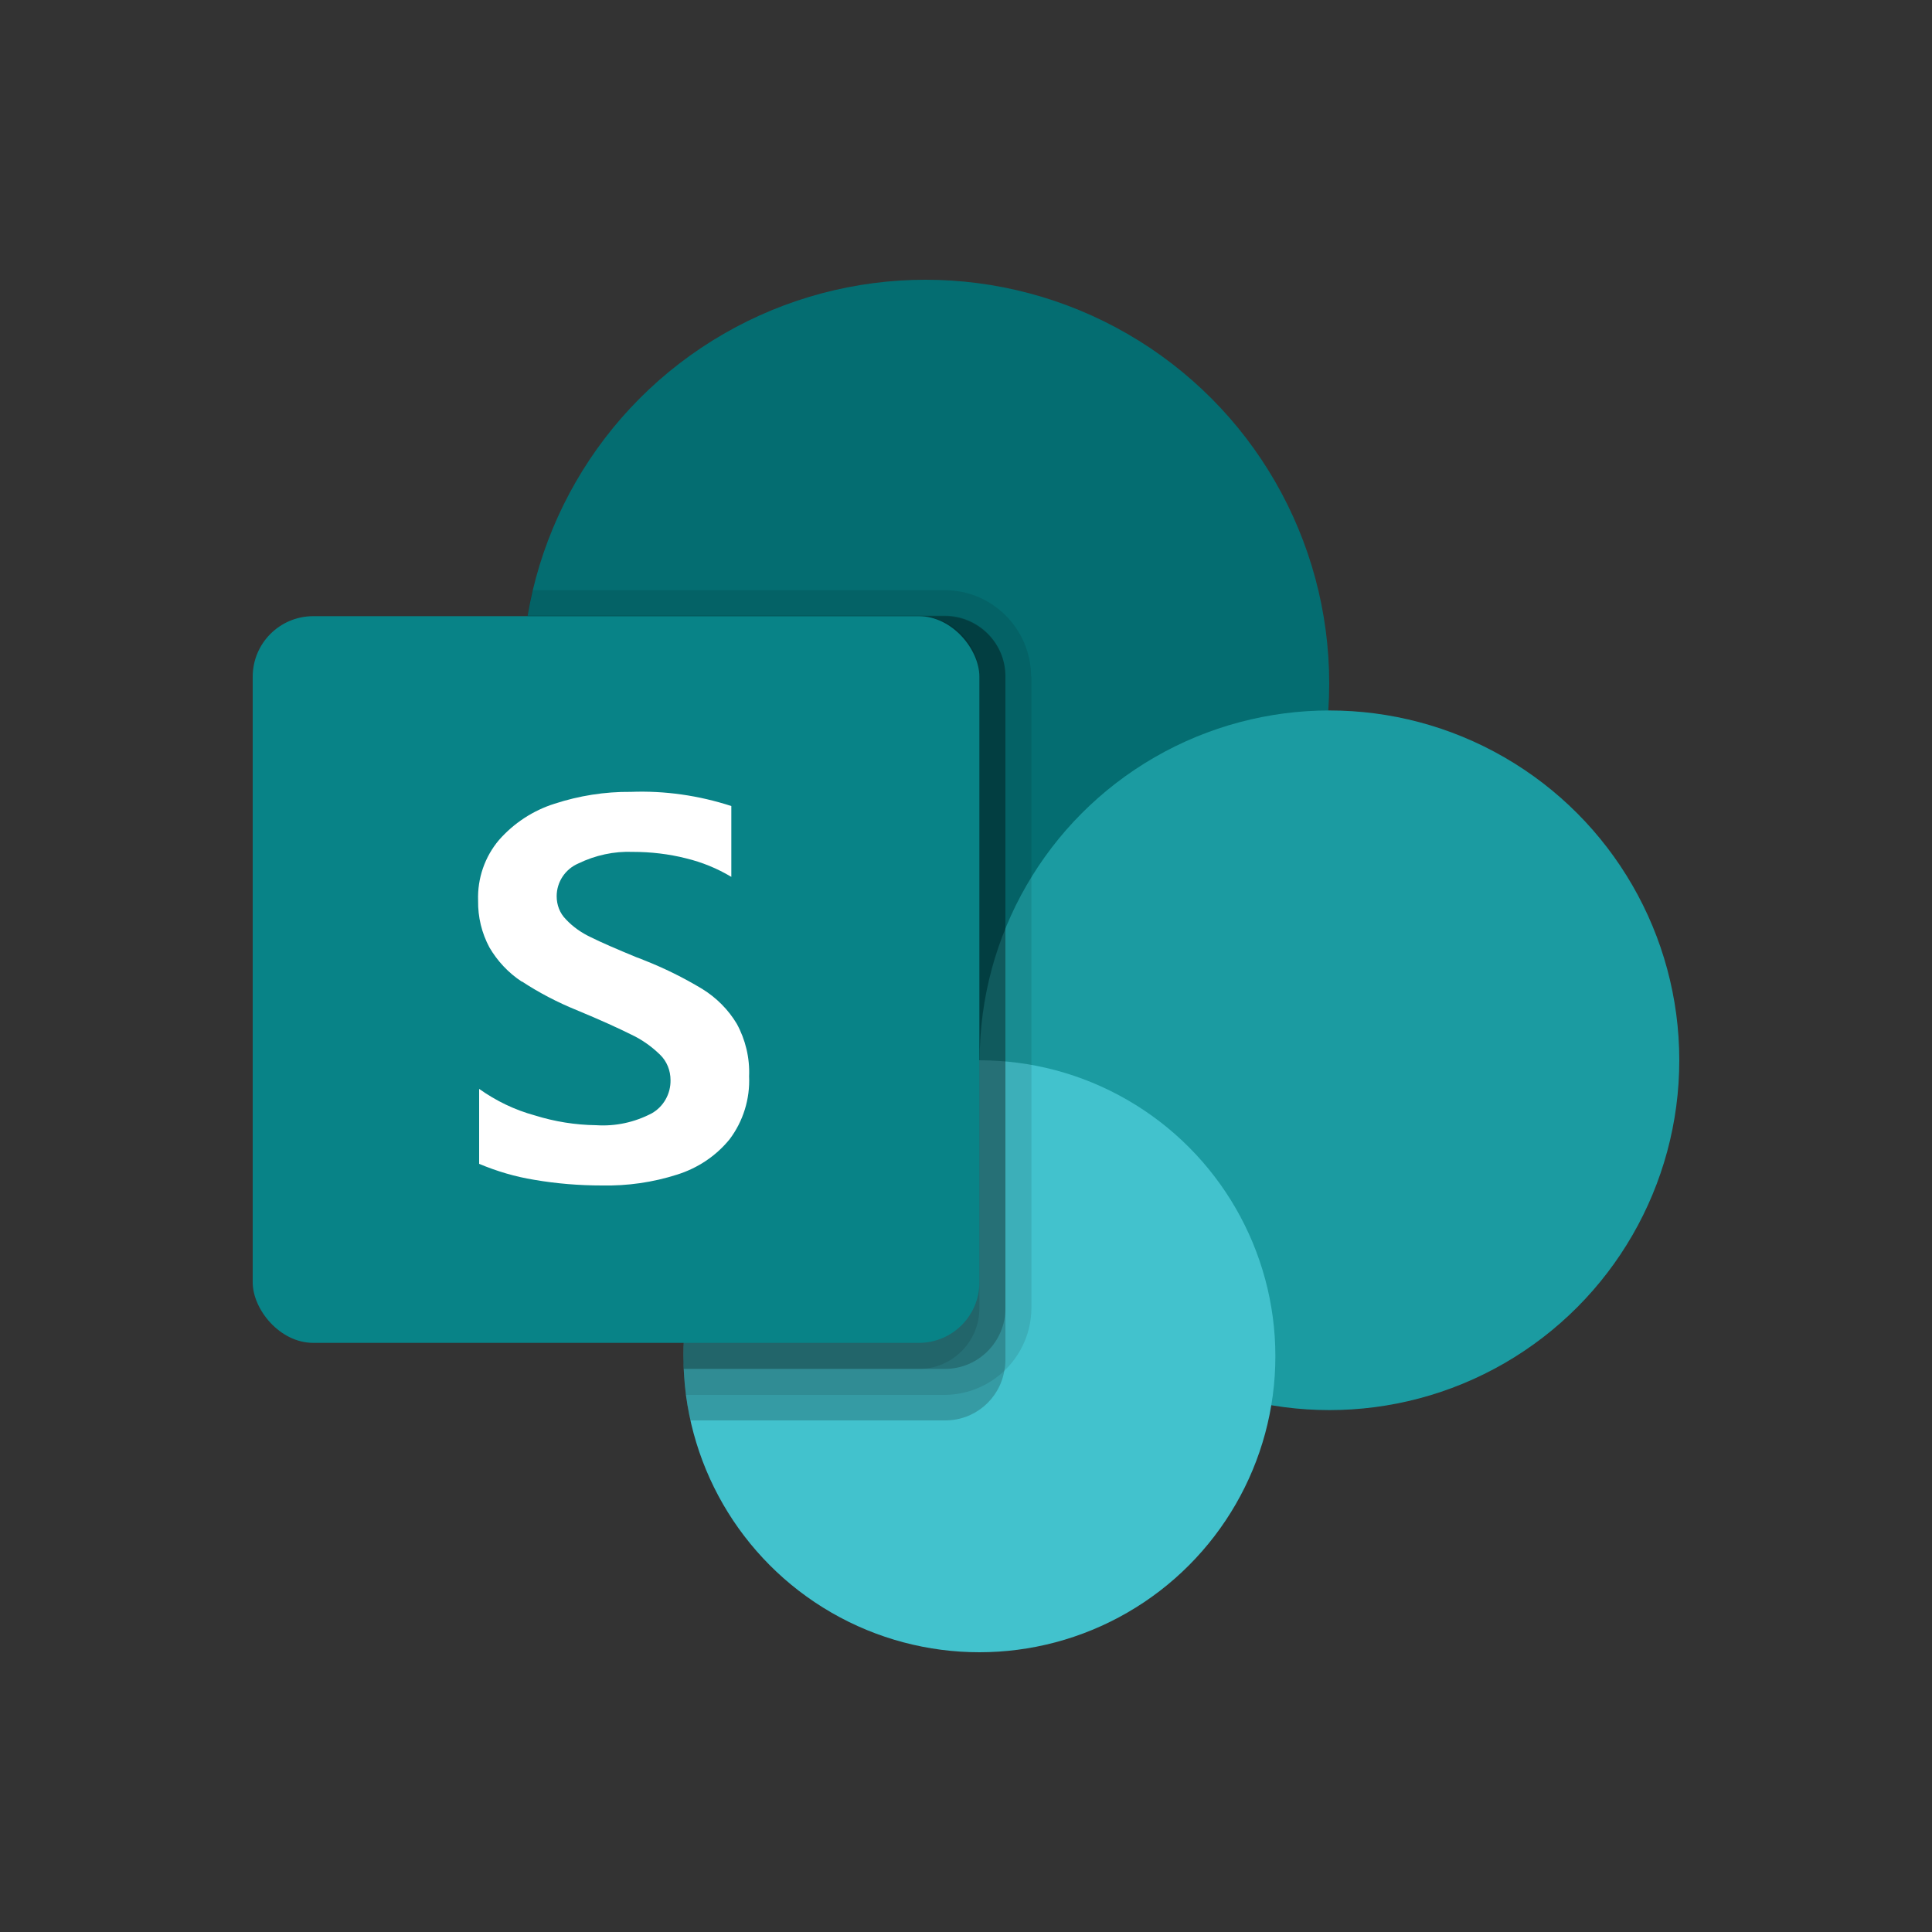
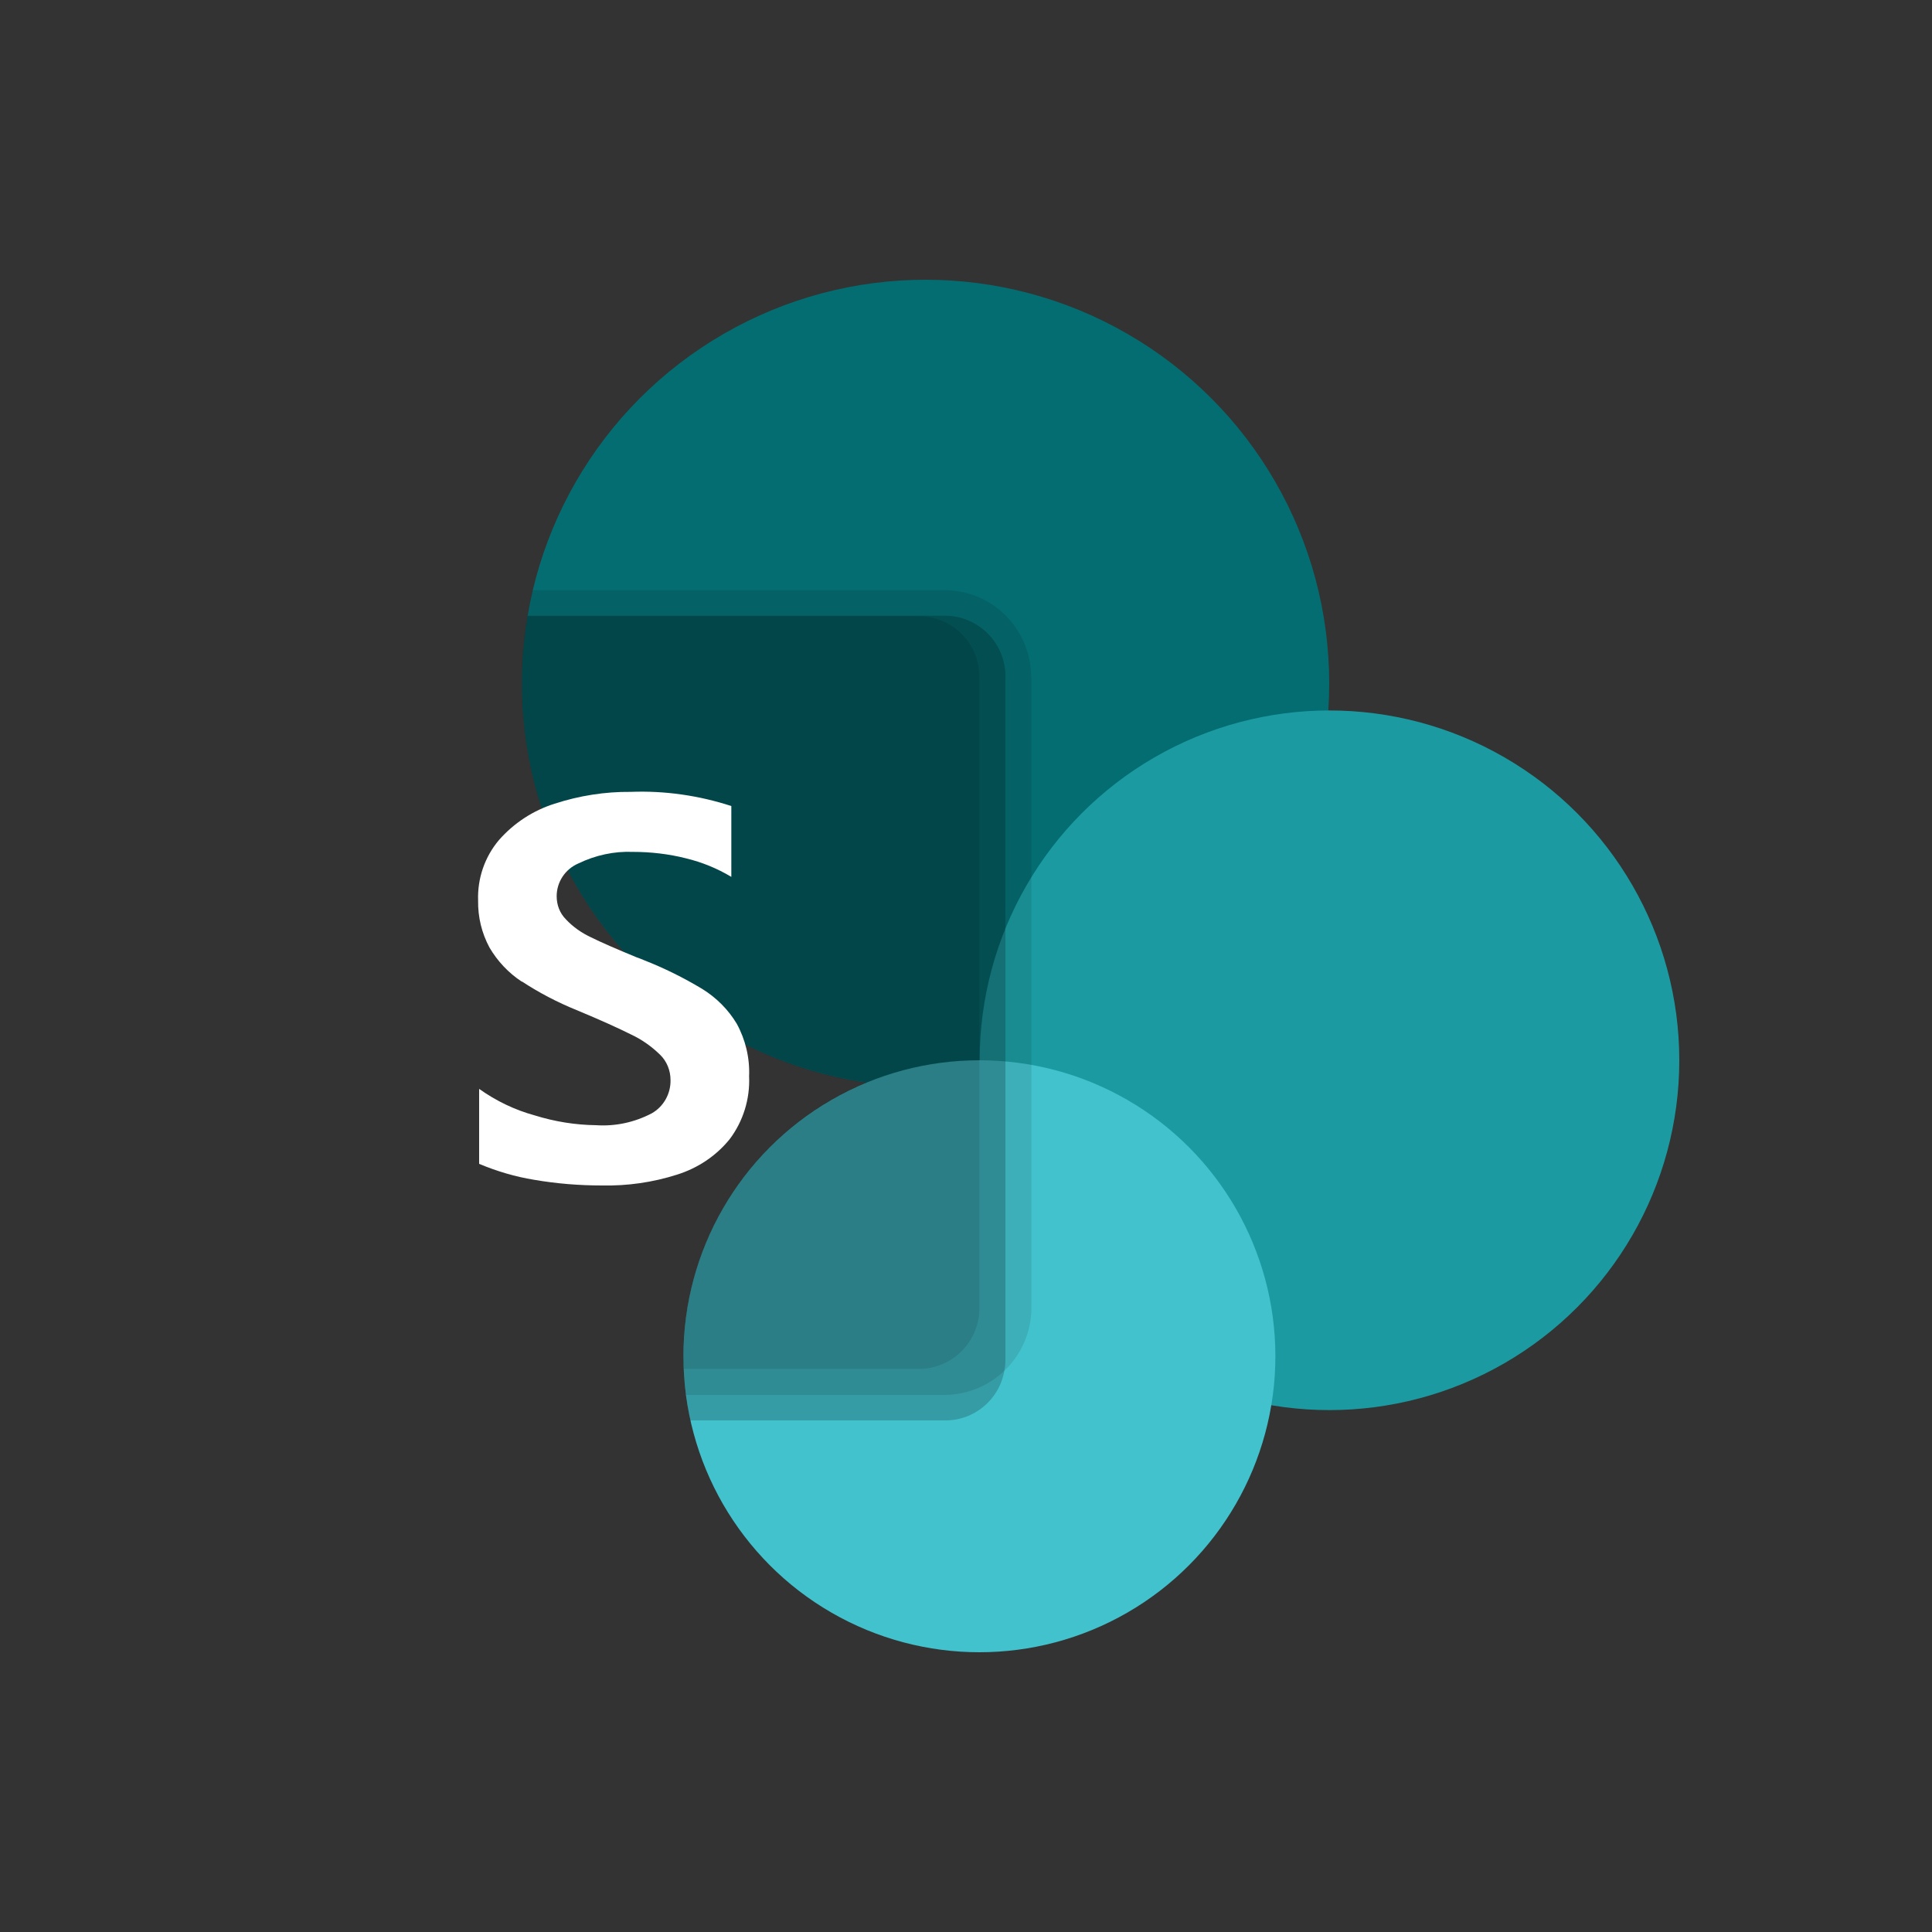
<svg xmlns="http://www.w3.org/2000/svg" id="Guides" viewBox="0 0 75 75">
  <rect x="0" y="0" width="75" height="75" fill="#333333" stroke="none" />
  <defs>
    <style> .cls-1 { fill: #42c2cd; } .cls-2 { fill: #088387; } .cls-3 { fill: #046d71; } .cls-4 { fill: #1b9ba1; } .cls-5 { fill: #fff; } .cls-6 { opacity: .2; } .cls-6, .cls-7 { fill: #010101; isolation: isolate; } .cls-7 { opacity: .1; } </style>
  </defs>
  <g id="microsoft-sharepoint-logo">
    <g>
      <circle class="cls-3" cx="35.93" cy="26.53" r="15.67" />
      <circle class="cls-4" cx="51.61" cy="41.16" r="13.58" />
      <circle class="cls-1" cx="38.02" cy="52.65" r="11.49" />
      <path class="cls-6" d="M39.03,26.26v26.54c0,.14-.01.27-.04.4-.19,1.13-1.17,1.95-2.31,1.94h-9.88c-.07-.33-.13-.67-.17-1.01-.05-.33-.08-.67-.09-1.01-.01-.16-.01-.32-.01-.48,0-4.65,2.8-8.84,7.09-10.62-7.68-1.15-13.36-7.74-13.36-15.51,0-.87.07-1.75.22-2.61h16.2c1.29,0,2.35,1.05,2.35,2.34,0,0,0,0,0,0Z" />
      <path class="cls-7" d="M40.04,26.26v24.53c-.02,1.85-1.51,3.34-3.36,3.36h-10.06c-.05-.33-.08-.67-.09-1.01-.01-.16-.01-.32-.01-.48,0-4.65,2.8-8.84,7.09-10.62-7.68-1.15-13.36-7.74-13.36-15.51,0-.87.07-1.75.22-2.61.05-.34.12-.68.2-1.01h16c1.85,0,3.35,1.5,3.36,3.36Z" />
-       <path class="cls-6" d="M39.03,26.26v24.53c0,1.29-1.05,2.35-2.34,2.35,0,0,0,0,0,0h-10.15c-.01-.16-.01-.32-.01-.48,0-4.65,2.8-8.84,7.09-10.62-7.68-1.15-13.36-7.74-13.36-15.51,0-.87.07-1.75.22-2.61h16.2c1.29,0,2.35,1.05,2.35,2.34,0,0,0,0,0,0Z" />
      <path class="cls-7" d="M38.02,26.26v24.53c0,1.29-1.05,2.35-2.34,2.35,0,0,0,0,0,0h-9.14c-.01-.16-.01-.32-.01-.48,0-4.65,2.8-8.84,7.09-10.62-7.68-1.15-13.36-7.74-13.36-15.51,0-.87.07-1.75.22-2.61h15.19c1.29,0,2.35,1.05,2.35,2.34,0,0,0,0,0,0Z" />
-       <rect class="cls-2" x="9.81" y="23.92" width="28.21" height="28.21" rx="2.35" ry="2.35" />
      <path class="cls-5" d="M20.26,38.11c-.52-.34-.95-.8-1.26-1.33-.3-.56-.45-1.18-.44-1.82-.03-.86.26-1.7.81-2.35.58-.66,1.33-1.15,2.16-1.41.95-.31,1.95-.47,2.96-.46,1.32-.05,2.64.14,3.9.55v2.75c-.55-.33-1.14-.57-1.76-.72-.67-.17-1.37-.25-2.06-.25-.73-.03-1.46.13-2.12.45-.51.22-.84.72-.84,1.27,0,.34.12.66.36.9.27.29.6.52.96.69.4.2,1,.46,1.8.79.09.03.17.06.26.1.79.31,1.54.68,2.27,1.12.55.34,1.01.8,1.34,1.35.34.62.51,1.33.48,2.04.04.88-.23,1.75-.76,2.45-.53.65-1.24,1.12-2.04,1.37-.94.3-1.92.44-2.91.42-.88,0-1.76-.07-2.63-.22-.74-.12-1.45-.33-2.14-.62v-2.91c.66.47,1.39.82,2.16,1.03.77.24,1.57.37,2.38.38.75.05,1.49-.11,2.16-.46.46-.26.74-.76.73-1.29,0-.37-.14-.73-.41-.99-.33-.32-.71-.59-1.12-.78-.48-.24-1.18-.56-2.12-.95-.74-.3-1.45-.67-2.12-1.11h0Z" />
    </g>
  </g>
</svg>